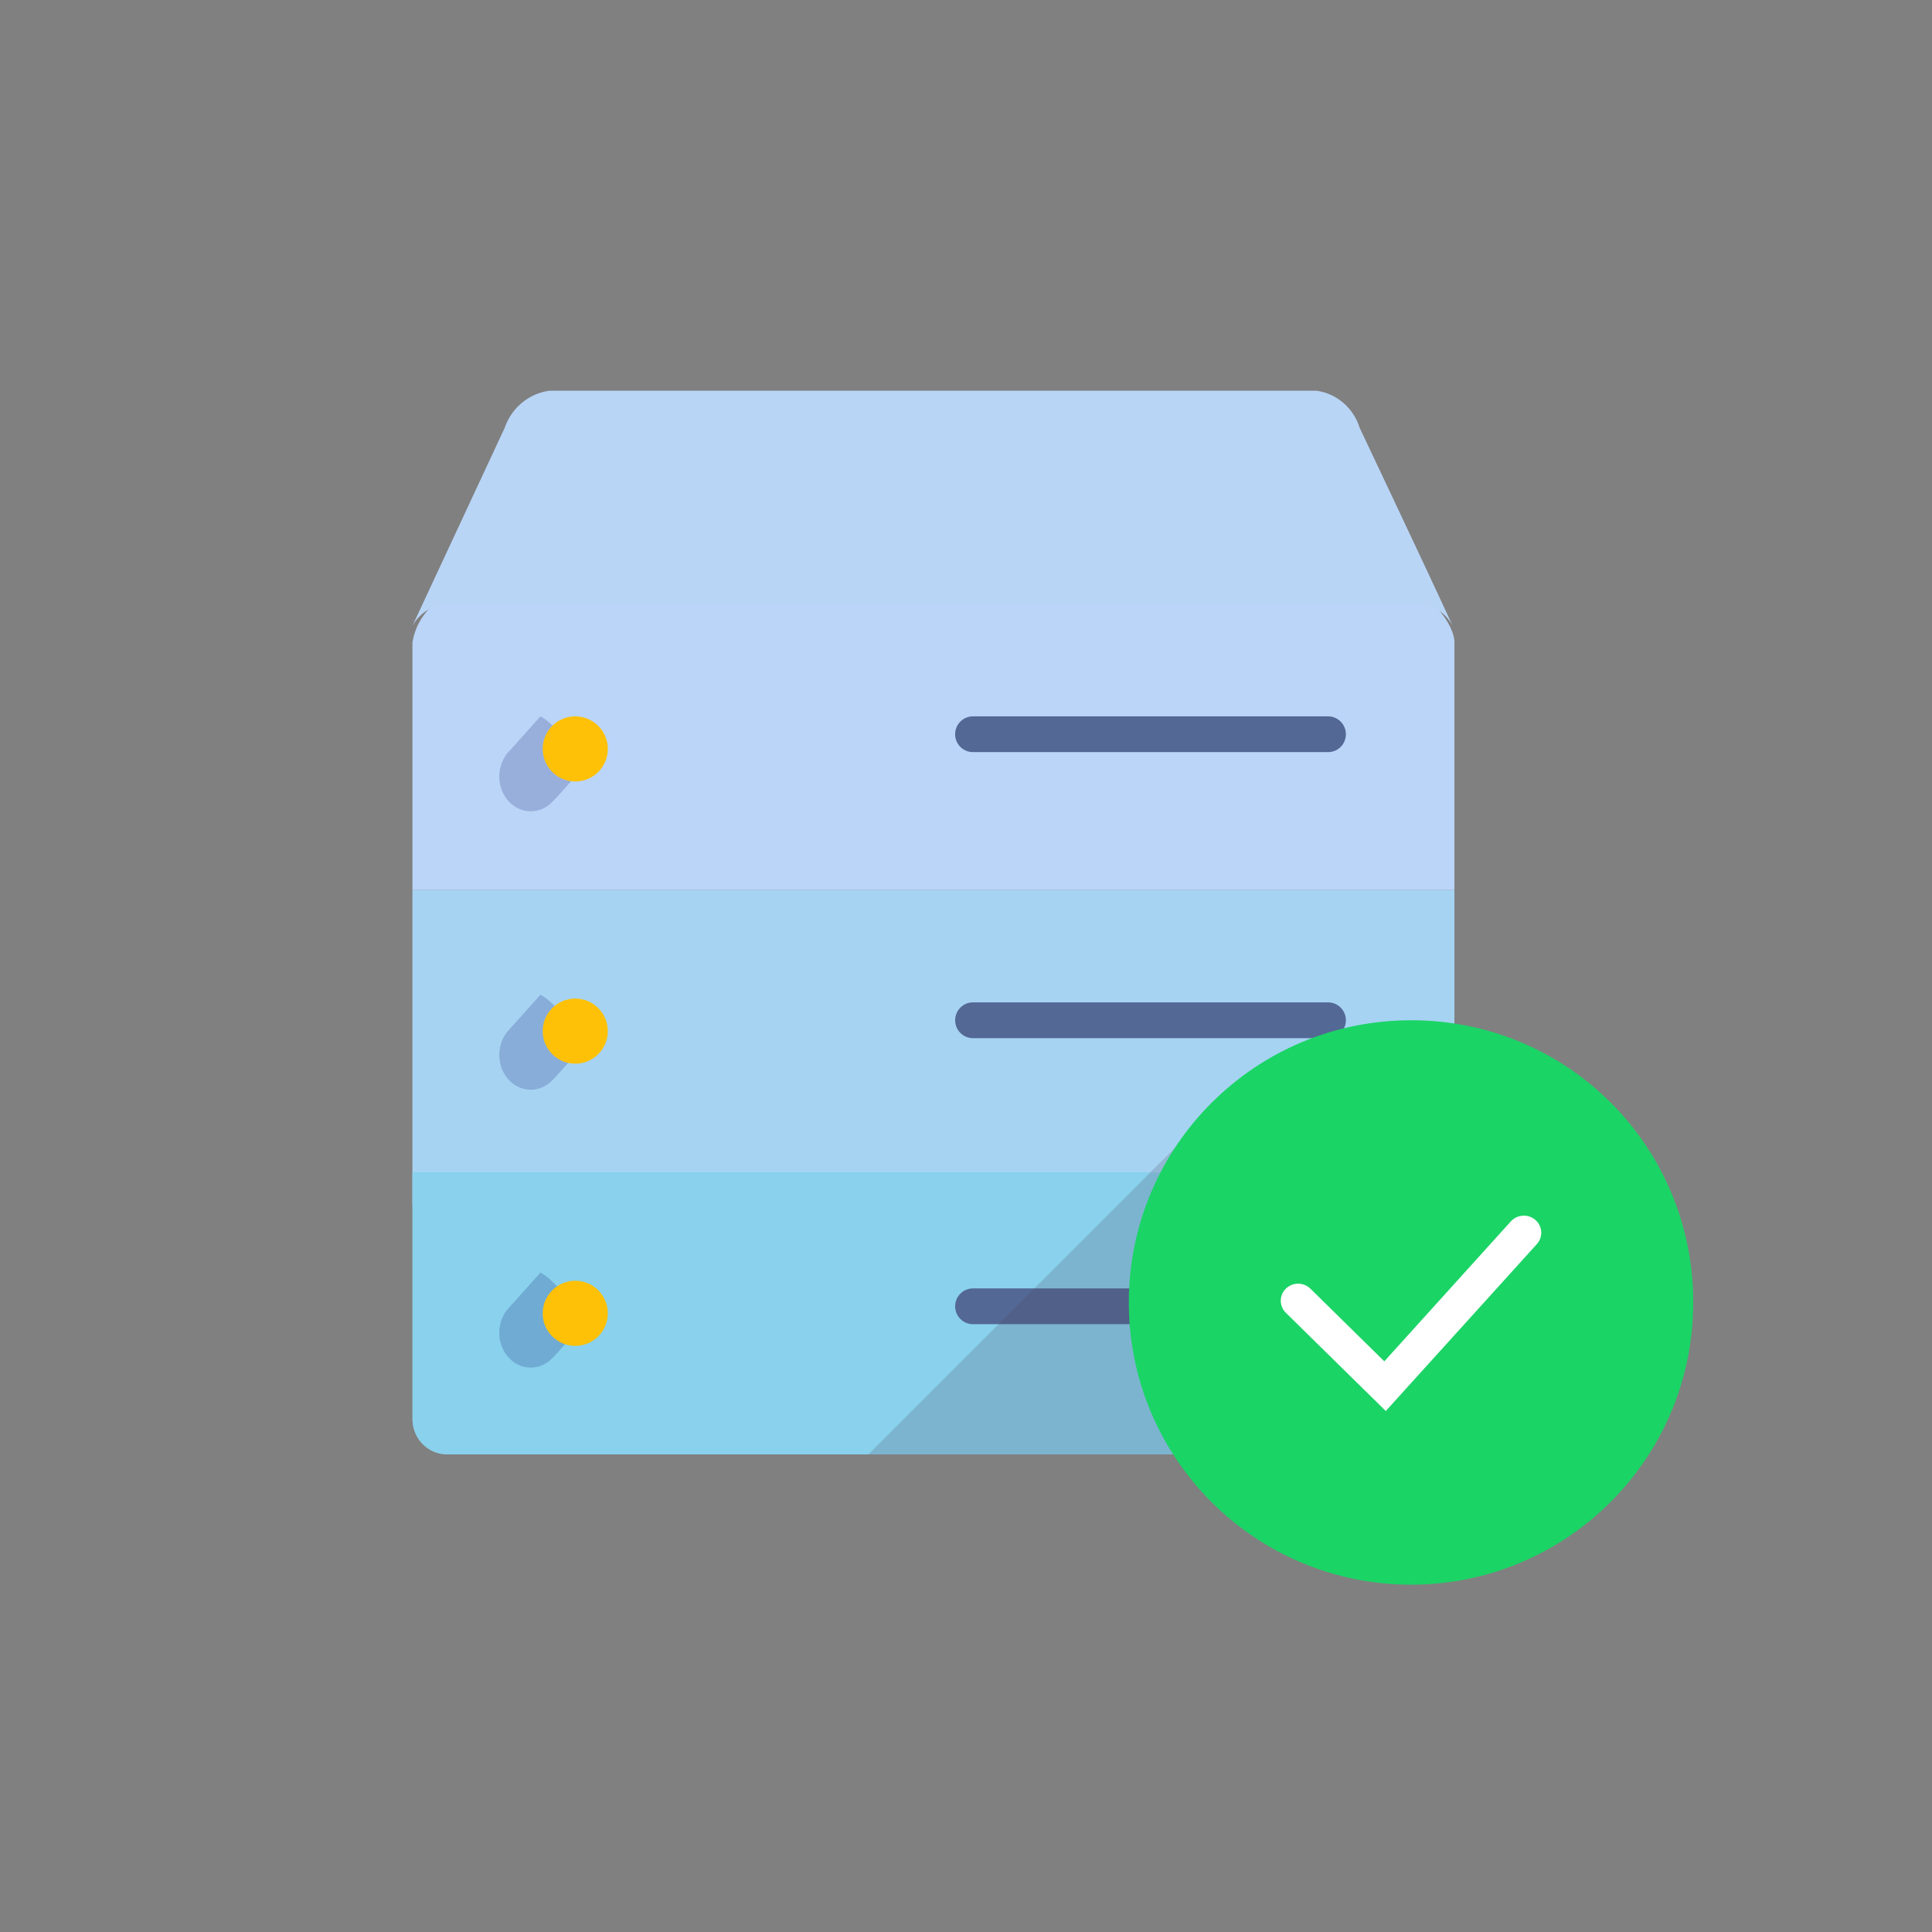
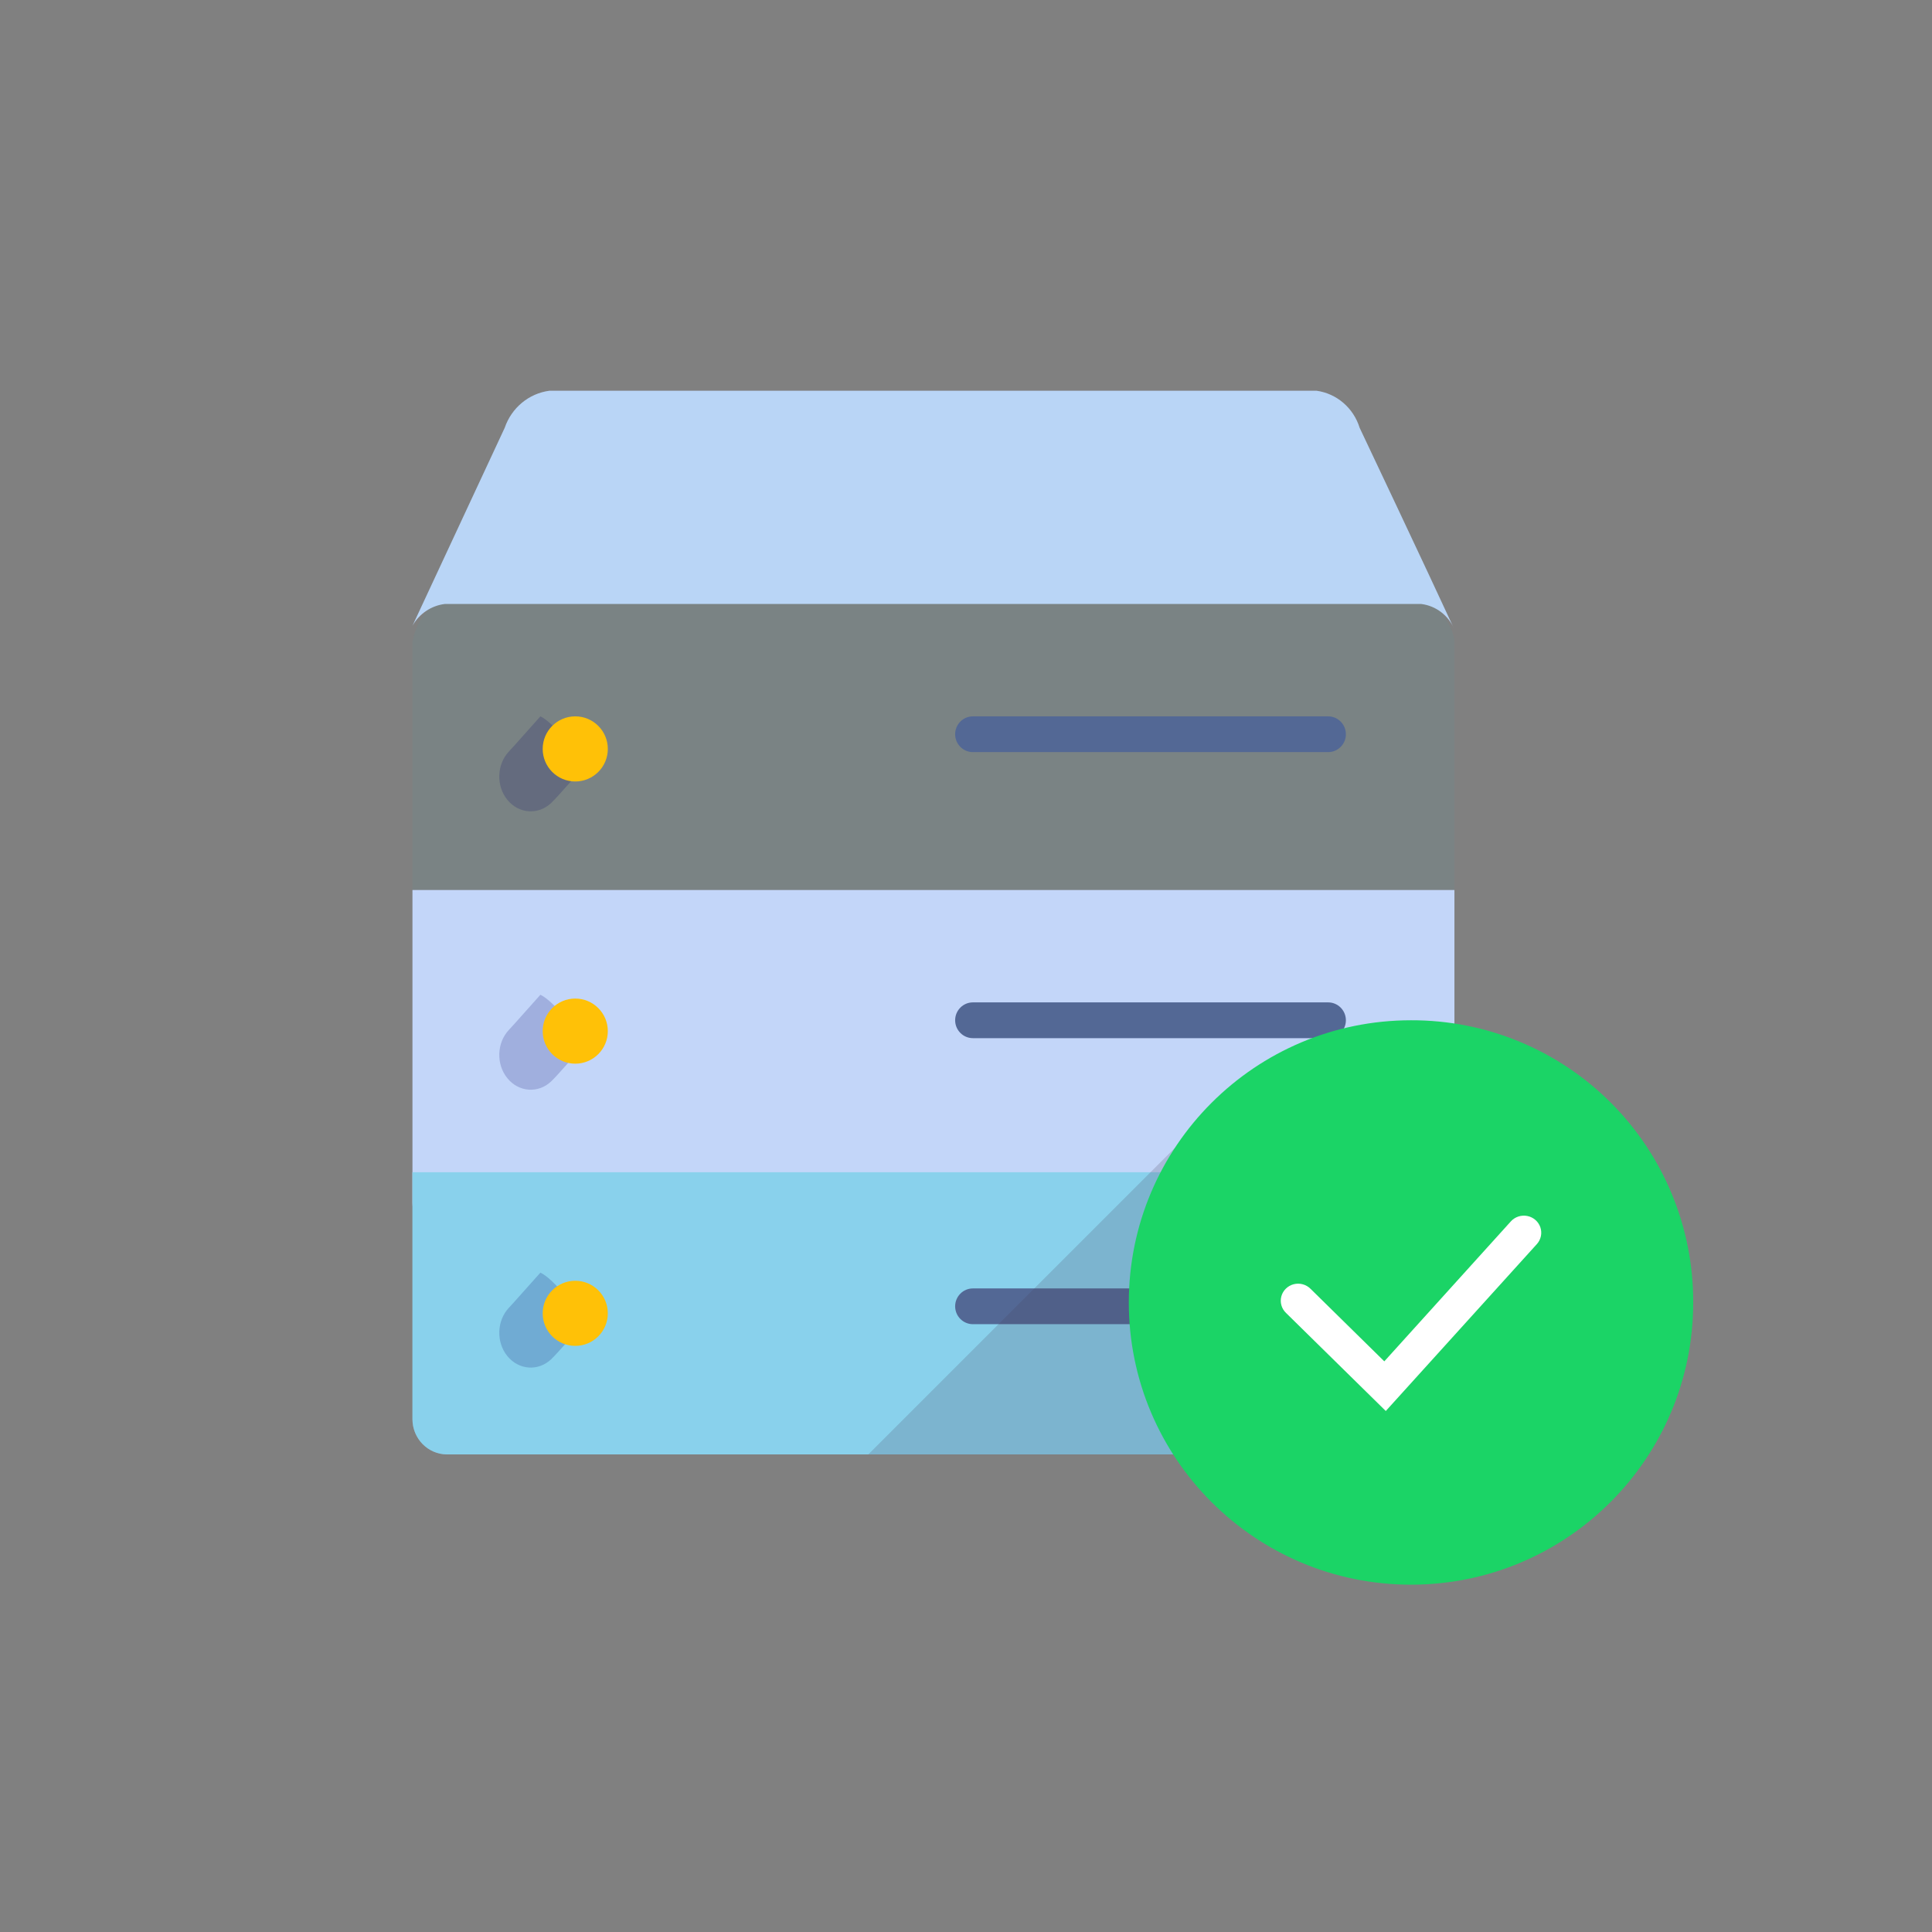
<svg xmlns="http://www.w3.org/2000/svg" width="89px" height="89px" viewBox="0 0 89 89" version="1.1">
  <rect x="0" y="0" width="89" height="89" fill="#808080" stroke="none" />
  <title>icn-server</title>
  <desc>Created with Sketch.</desc>
  <g id="Page-1" stroke="none" stroke-width="1" fill="none" fill-rule="evenodd">
    <g id="ICONES-HERO-FONCTIONNALITÉS" transform="translate(-295, -680)">
      <g id="Misc." transform="translate(36, 661)">
        <g id="icn-server" transform="translate(278, 37)">
-           <path d="M46.334,9.415 L45.367,7.819 L40.8,4.254 C40.425,3.362 36.884,4.186 36,4.186 L11.2,3.371 C10.316,3.371 7.65,2.493 7.2,3.438 L2.766,7.973 L1.134,9.721 C0.53,10.168 0.123,10.839 0,11.589 L0,23 L48,23 L48,11.589 C48,10.74 46.834,9.415 46.334,9.415 Z" id="Path" fill="#C3D6F9" />
-           <path d="M46.334,9.415 L45.367,7.819 L40.8,4.254 C40.425,3.362 36.884,4.186 36,4.186 L11.2,3.371 C10.316,3.371 7.65,2.493 7.2,3.438 L2.766,7.973 L1.134,9.721 C0.53,10.168 0.123,10.839 0,11.589 L0,23 L48,23 L48,11.589 C48,10.74 46.834,9.415 46.334,9.415 Z" id="Path" fill="#00C5CD" opacity="0.05" />
+           <path d="M46.334,9.415 L45.367,7.819 C40.425,3.362 36.884,4.186 36,4.186 L11.2,3.371 C10.316,3.371 7.65,2.493 7.2,3.438 L2.766,7.973 L1.134,9.721 C0.53,10.168 0.123,10.839 0,11.589 L0,23 L48,23 L48,11.589 C48,10.74 46.834,9.415 46.334,9.415 Z" id="Path" fill="#00C5CD" opacity="0.05" />
          <path d="M0,37.4 C0,38.284 0.716,39 1.6,39 L46.4,39 C47.284,39 48,38.284 48,37.4 L48,23 L0,23 L0,37.4 Z" id="Path" fill="#C3D6F9" />
-           <path d="M0,37.4 C0,38.284 0.716,39 1.6,39 L46.4,39 C47.284,39 48,38.284 48,37.4 L48,23 L0,23 L0,37.4 Z" id="Path" fill="#00C5CD" opacity="0.15" />
          <path d="M0,47.375 C0,48.272 0.716,49 1.6,49 L46.4,49 C47.284,49 48,48.272 48,47.375 L48,36 L0,36 L0,47.375 Z" id="Path" fill="#C3D6F9" />
          <path d="M0,47.375 C0,48.272 0.716,49 1.6,49 L46.4,49 C47.284,49 48,48.272 48,47.375 L48,36 L0,36 L0,47.375 Z" id="Path" fill="#00C5CD" opacity="0.3" />
          <path d="M1.489,9.823 L46.469,9.823 C47.15,9.906 47.735,10.355 48,11 C46.71,8.199 43.633,1.705 43.633,1.705 C43.351,0.794 42.579,0.13 41.65,0 L6.308,0 C5.361,0.126 4.565,0.786 4.251,1.705 L0,10.829 C0.313,10.273 0.865,9.9 1.489,9.823 Z" id="Path" fill="#B9D5F6" />
          <path d="M42.182,29.824 L25.818,29.824 C25.366,29.824 25,29.455 25,29 C25,28.545 25.366,28.176 25.818,28.176 L42.182,28.176 C42.634,28.176 43,28.545 43,29 C43,29.455 42.634,29.824 42.182,29.824 Z M42.182,16.647 L25.818,16.647 C25.366,16.647 25,16.278 25,15.824 C25,15.369 25.366,15 25.818,15 L42.182,15 C42.634,15 43,15.369 43,15.824 C43,16.278 42.634,16.647 42.182,16.647 Z M42.182,43 L25.818,43 C25.366,43 25,42.631 25,42.176 C25,41.722 25.366,41.353 25.818,41.353 L42.182,41.353 C42.634,41.353 43,41.722 43,42.176 C43,42.631 42.634,43 42.182,43 Z" id="Shape" fill="#536895" fill-rule="nonzero" />
          <path d="M8,17.204 C7.689,17.548 6.695,18.704 6.383,18.998 C5.785,19.555 4.895,19.487 4.372,18.845 C3.849,18.202 3.881,17.216 4.444,16.617 C4.704,16.345 5.373,15.575 5.894,15 C6.506,15.289 7.434,16.541 8,17.204 Z M8,30.029 C7.689,30.373 6.695,31.529 6.383,31.823 C5.785,32.38 4.895,32.312 4.372,31.669 C3.849,31.027 3.881,30.041 4.444,29.442 C4.704,29.17 5.373,28.4 5.894,27.825 C6.506,28.113 7.434,29.365 8,30.029 L8,30.029 Z M8,42.829 C7.689,43.173 6.695,44.329 6.383,44.623 C5.785,45.18 4.895,45.112 4.372,44.47 C3.849,43.827 3.881,42.841 4.444,42.242 C4.704,41.97 5.373,41.2 5.894,40.625 C6.506,40.913 7.434,42.166 8,42.829 L8,42.829 Z" id="Shape" fill="#000064" fill-rule="nonzero" opacity="0.18" />
          <circle id="Oval" fill="#FFC107" cx="7.5" cy="16.5" r="1.5" />
          <circle id="Oval" fill="#FFC107" cx="7.5" cy="29.5" r="1.5" />
          <circle id="Oval" fill="#FFC107" cx="7.5" cy="42.5" r="1.5" />
          <polygon id="Path-5" fill-opacity="0.2" fill="#46455B" points="37.5 32.5 21 49 37.5 49" />
          <path d="M46,29 C38.82,29 33,34.82 33,42 C33,49.18 38.82,55 46,55 C53.18,55 59,49.18 59,42 C59.011,38.549 57.644,35.236 55.204,32.796 C52.764,30.356 49.451,28.989 46,29 Z" id="Path" fill="#1BD466" />
          <path d="M44.838,47 L40.244,42.484 C40.036,42.287 39.953,41.995 40.026,41.72 C40.1,41.445 40.318,41.231 40.598,41.159 C40.877,41.088 41.174,41.17 41.375,41.374 L44.77,44.712 L50.599,38.265 C50.789,38.055 51.079,37.96 51.359,38.016 C51.639,38.072 51.868,38.271 51.959,38.538 C52.049,38.804 51.988,39.098 51.799,39.309 L44.838,47 Z" id="Path" fill="#FFFFFF" />
        </g>
      </g>
    </g>
  </g>
</svg>